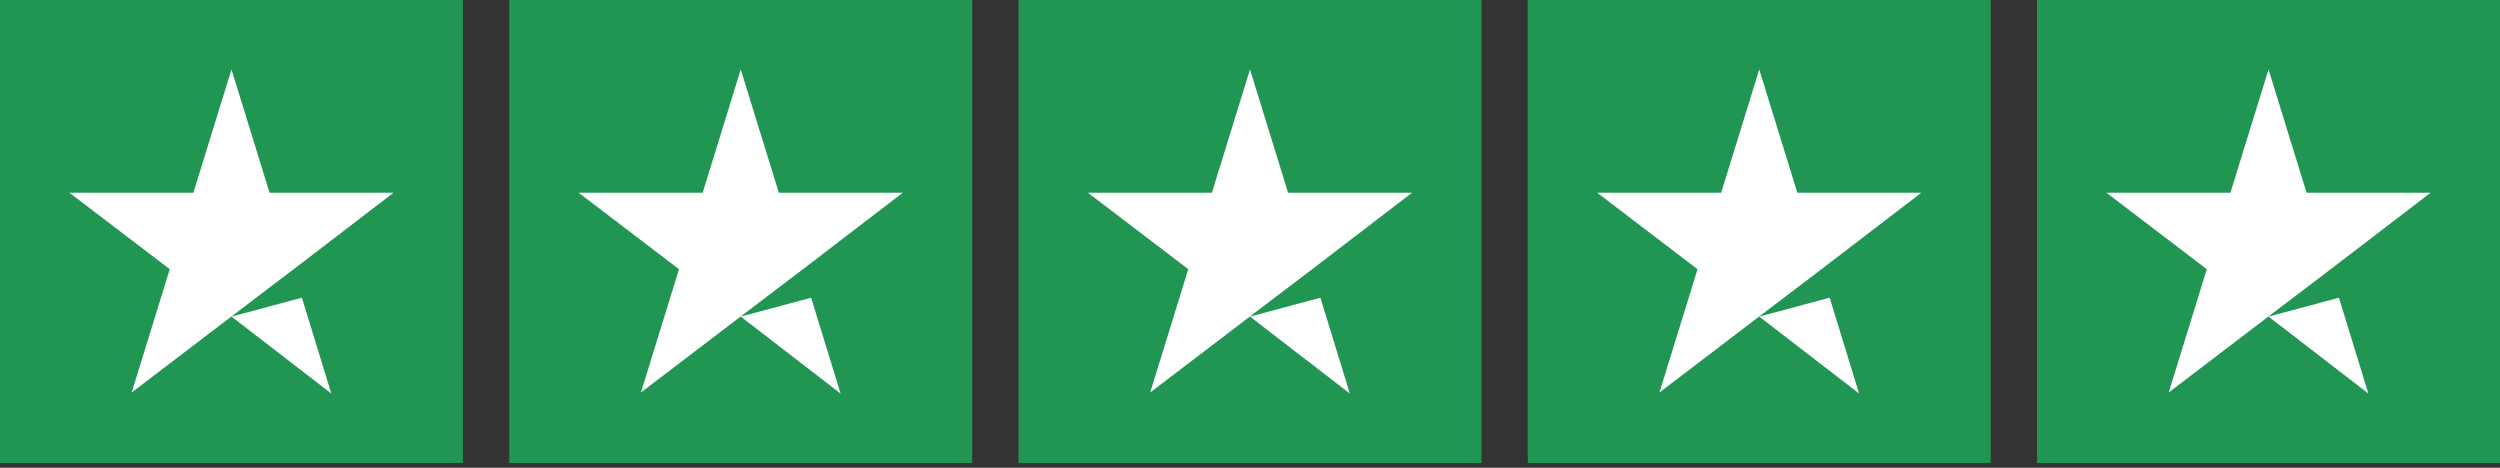
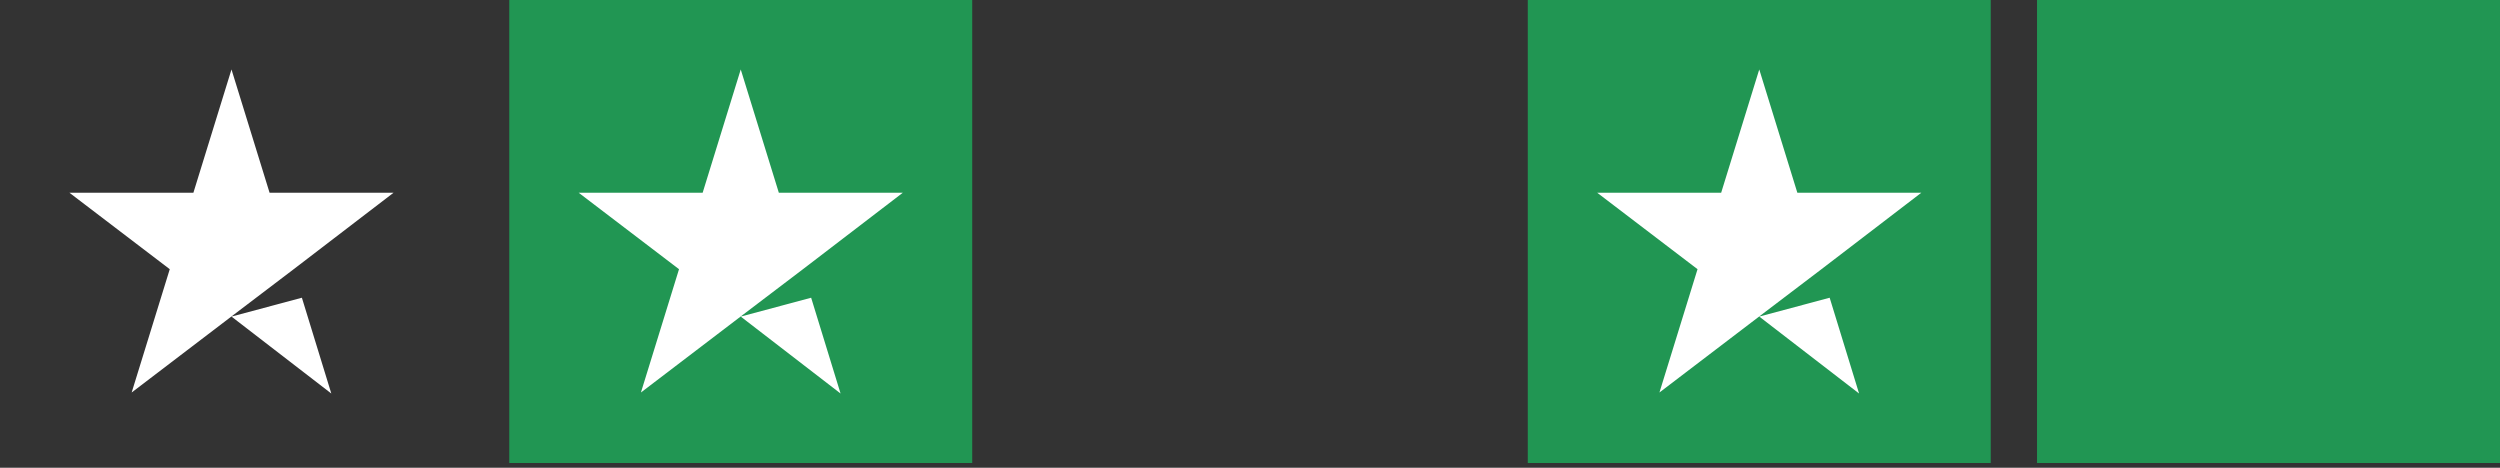
<svg xmlns="http://www.w3.org/2000/svg" preserveAspectRatio="none" width="100%" height="100%" overflow="visible" style="display: block;" viewBox="0 0 155 29" fill="none">
  <rect x="0" y="0" width="155" height="29" fill="#333333" stroke="none" />
  <g id="671e85e16940211855bbb37a_truspilot-stars.svg" clip-path="url(#clip0_429_66)">
-     <path id="Vector" d="M28.704 0H0V28.704H28.704V0Z" fill="#219653" />
    <path id="Vector_2" d="M14.352 19.628L18.717 18.459L20.541 24.398L14.352 19.628ZM24.398 11.951H16.714L14.352 4.306L11.99 11.951H4.306L10.525 16.69L8.163 24.335L14.382 19.596L18.209 16.69L24.398 11.951Z" fill="white" />
    <path id="Vector_3" d="M60.278 0H31.574V28.704H60.278V0Z" fill="#219653" />
    <path id="Vector_4" d="M45.926 19.628L50.291 18.459L52.115 24.398L45.926 19.628ZM55.972 11.951H48.288L45.926 4.306L43.564 11.951H35.88L42.099 16.69L39.737 24.335L45.956 19.596L49.783 16.69L55.972 11.951Z" fill="white" />
-     <path id="Vector_5" d="M91.852 0H63.148V28.704H91.852V0Z" fill="#219653" />
-     <path id="Vector_6" d="M77.5 19.628L81.865 18.459L83.689 24.398L77.5 19.628ZM87.546 11.951H79.862L77.5 4.306L75.138 11.951H67.454L73.673 16.69L71.311 24.335L77.53 19.596L81.357 16.69L87.546 11.951Z" fill="white" />
    <path id="Vector_7" d="M123.426 0H94.722V28.704H123.426V0Z" fill="#219653" />
    <path id="Vector_8" d="M109.074 19.628L113.439 18.459L115.263 24.398L109.074 19.628ZM119.12 11.951H111.436L109.074 4.306L106.712 11.951H99.028L105.247 16.69L102.885 24.335L109.104 19.596L112.931 16.69L119.12 11.951Z" fill="white" />
    <path id="Vector_9" d="M155 0H126.296V28.704H155V0Z" fill="#219653" />
-     <path id="Vector_10" d="M140.648 19.628L145.014 18.459L146.838 24.398L140.648 19.628ZM150.694 11.951H143.01L140.648 4.306L138.286 11.951H130.602L136.821 16.69L134.459 24.335L140.678 19.596L144.504 16.69L150.694 11.951Z" fill="white" />
  </g>
  <defs>
    <clipPath id="clip0_429_66">
      <rect width="155" height="28.704" fill="white" />
    </clipPath>
  </defs>
</svg>